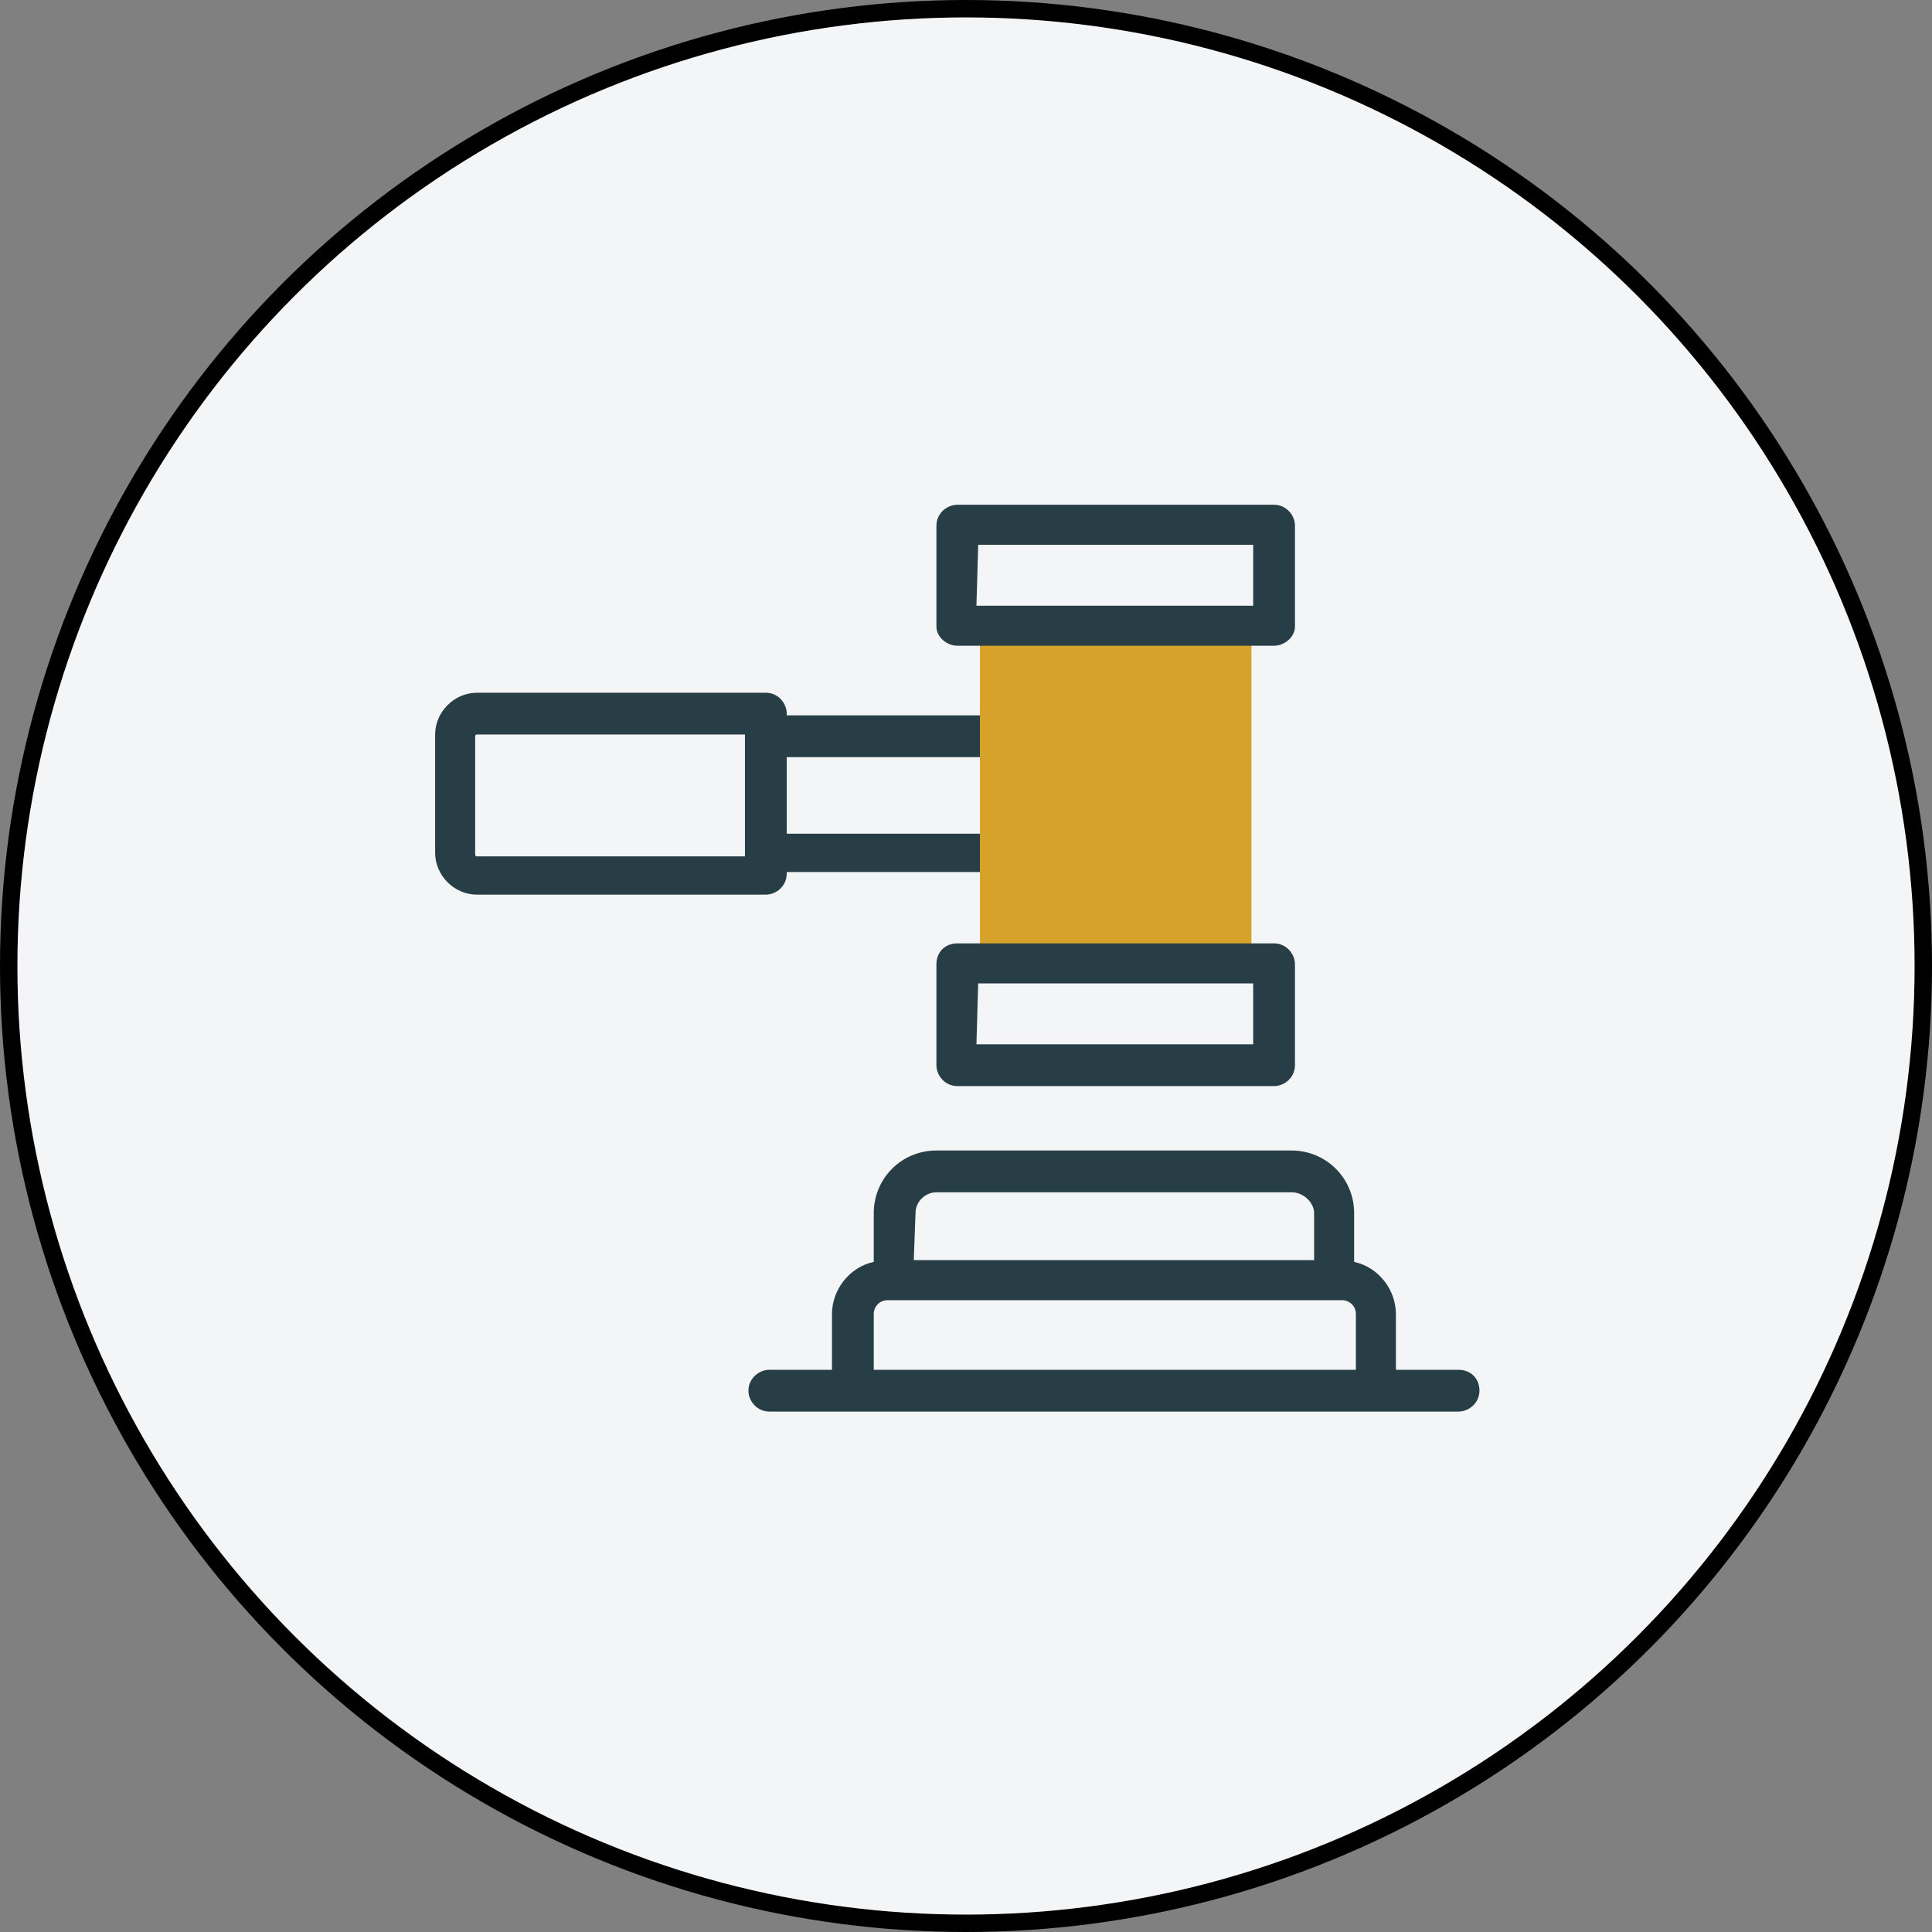
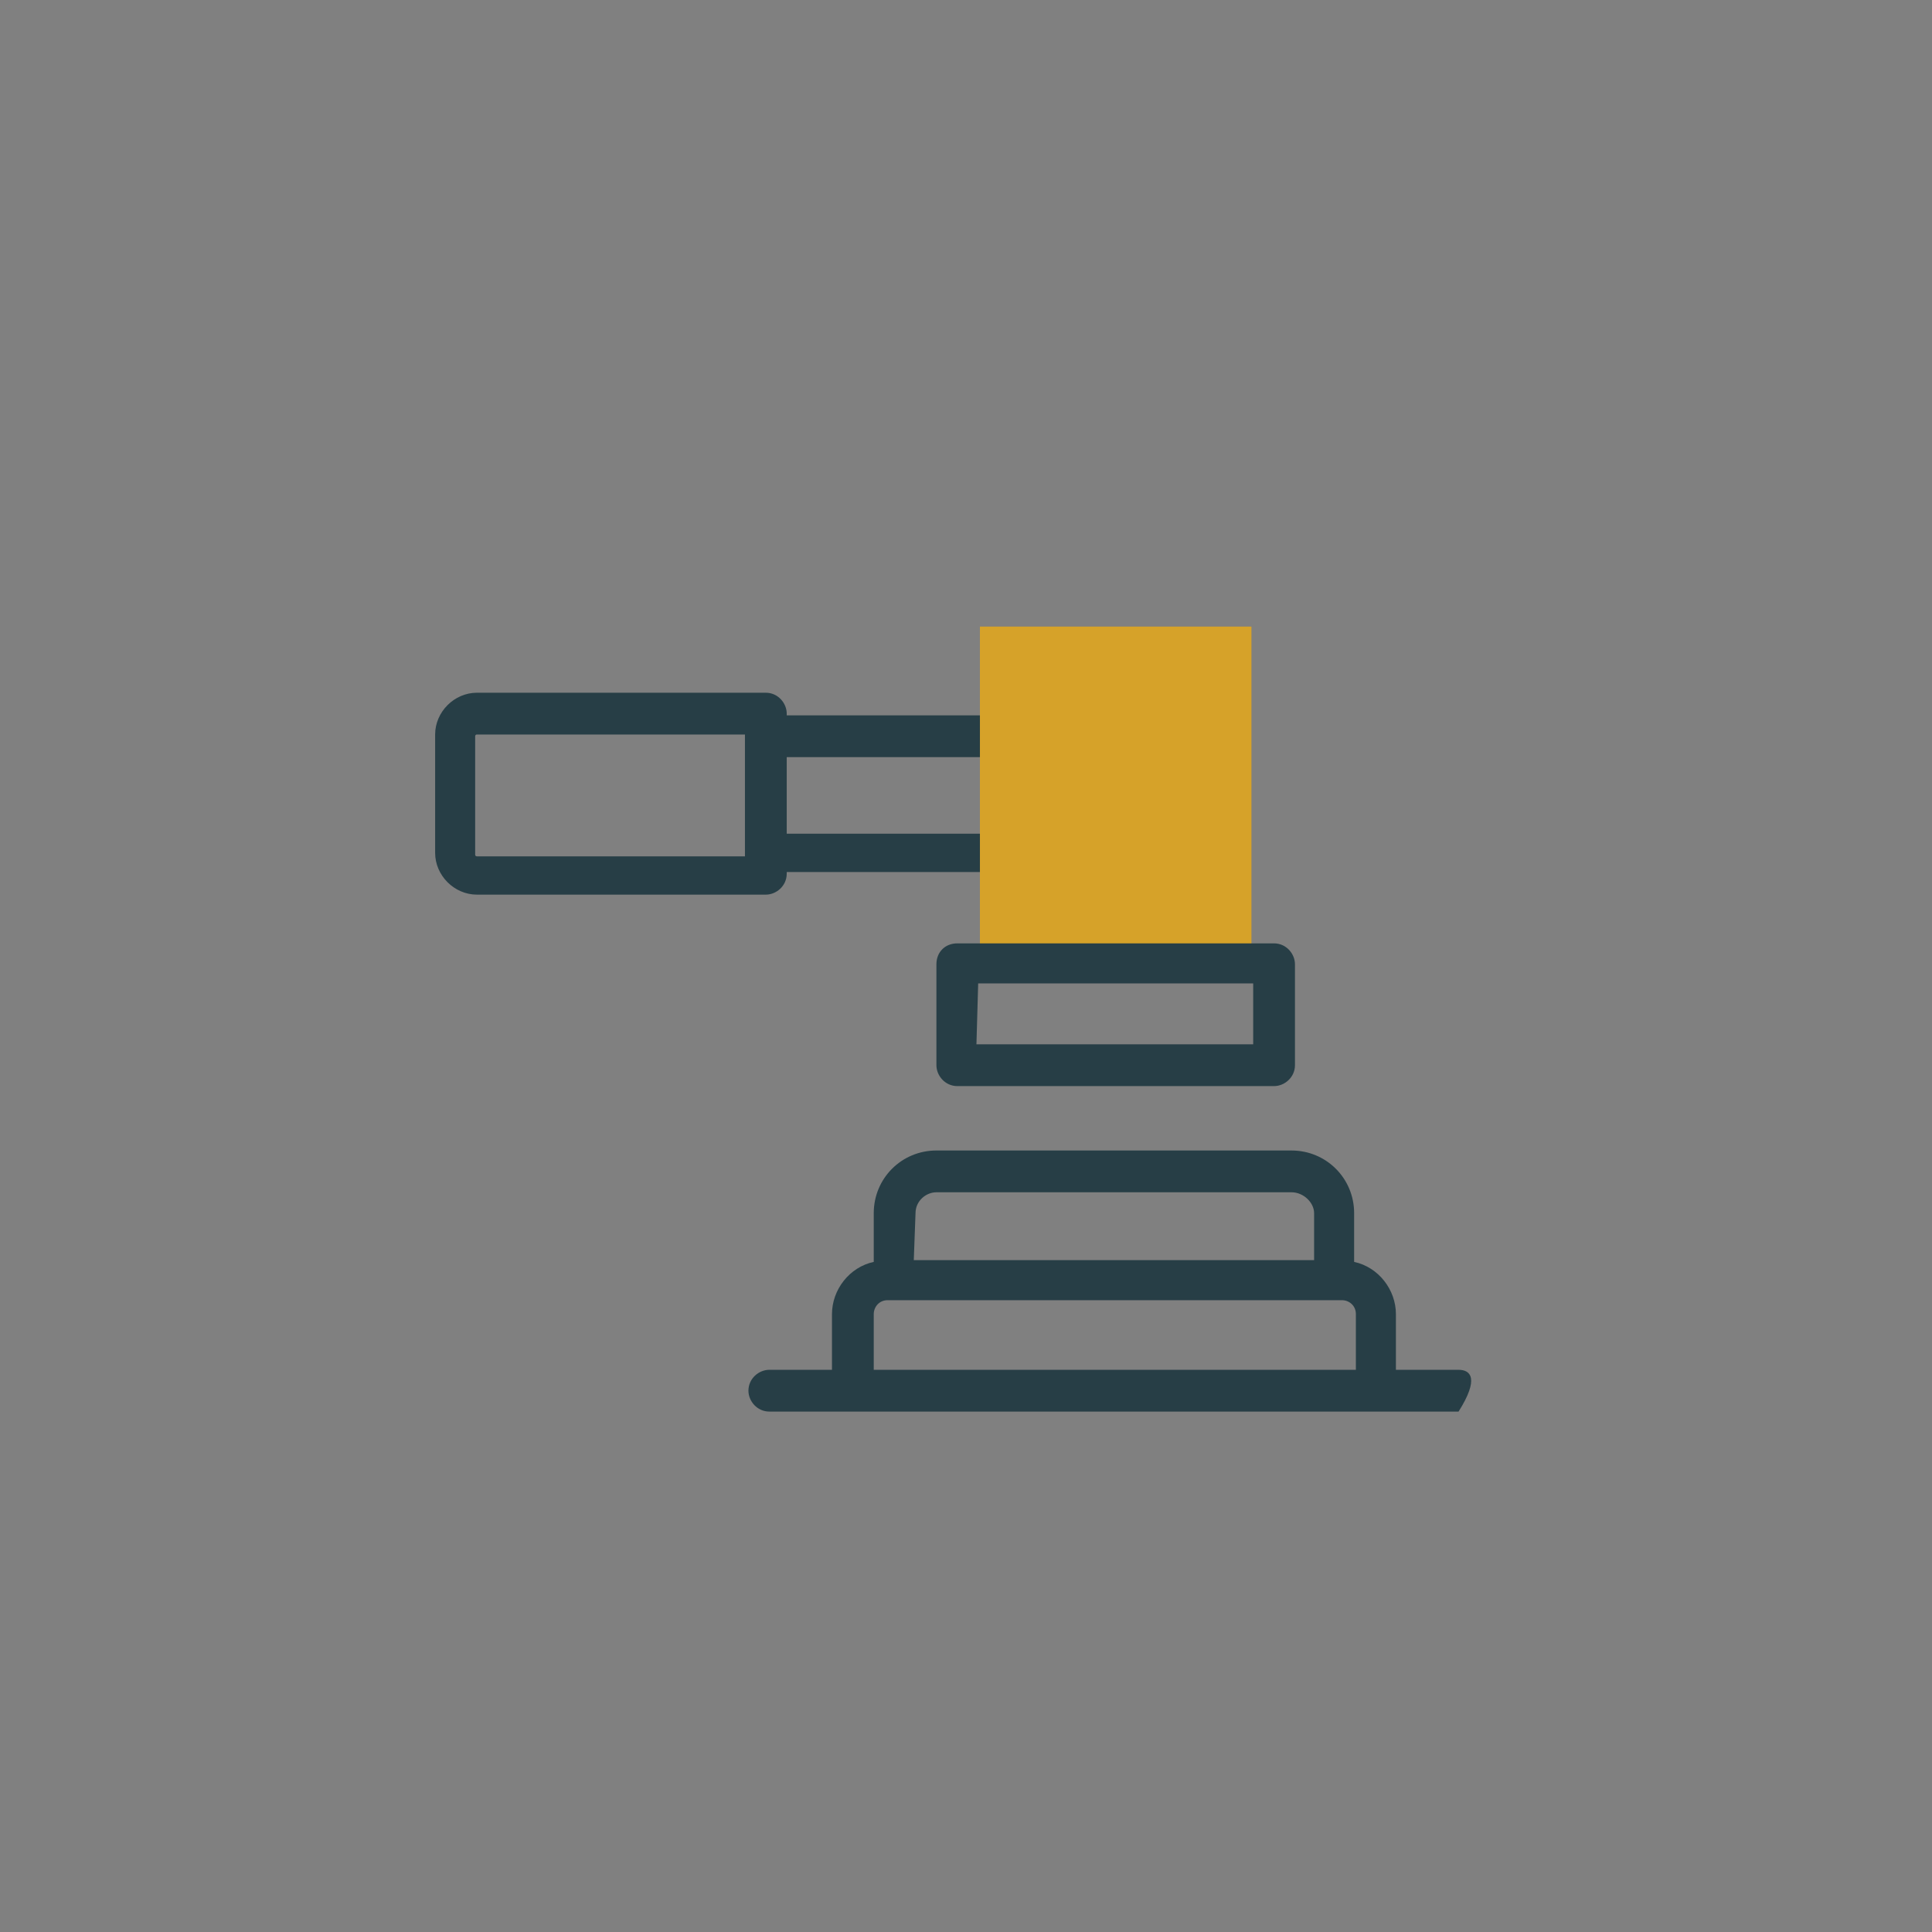
<svg xmlns="http://www.w3.org/2000/svg" xmlns:xlink="http://www.w3.org/1999/xlink" version="1.1" id="Layer_1" x="0px" y="0px" viewBox="0 0 111 111" style="enable-background:new 0 0 111 111;" xml:space="preserve">
  <rect x="0" y="0" width="111" height="111" fill="#808080" stroke="none" />
  <style type="text/css">
	.st0{fill:#F4F5F6;stroke:#000000;}
	.st1{clip-path:url(#SVGID_2_);}
	.st2{fill:#273E46;}
	.st3{fill:#D6A229;}
</style>
  <title>serv-3</title>
-   <circle class="st0" cx="55.5" cy="55.5" r="55" />
  <g>
    <defs>
      <rect id="SVGID_1_" x="25" y="25" width="60" height="60" />
    </defs>
    <clipPath id="SVGID_2_">
      <use xlink:href="#SVGID_1_" style="overflow:visible;" />
    </clipPath>
    <g class="st1">
      <path class="st2" d="M61.5,47.9H45.2v-4.4h16.3c0.6,0,1.2-0.5,1.2-1.2c0-0.6-0.5-1.2-1.2-1.2l0,0H45.2V41c0-0.6-0.5-1.2-1.2-1.2    c0,0,0,0,0,0H27.4c-1.3,0-2.4,1.1-2.4,2.4v6.8c0,1.3,1.1,2.4,2.4,2.4l0,0H44c0.6,0,1.2-0.5,1.2-1.2v-0.1h16.4    c0.6-0.1,1.1-0.6,1.1-1.3C62.5,48.4,62.1,47.9,61.5,47.9z M42.9,49.2H27.4c0,0-0.1,0-0.1-0.1l0,0v-6.8c0,0,0-0.1,0.1-0.1h15.4    V49.2z" />
      <path class="st3" d="M56.3,36h15.6v19.4H56.3V36z" />
-       <path class="st2" d="M55,37.1h18.2c0.6,0,1.2-0.5,1.2-1.1v-5.8c0-0.6-0.5-1.2-1.2-1.2H55c-0.6,0-1.2,0.5-1.2,1.2V36    C53.8,36.6,54.4,37.1,55,37.1z M56.2,31.3H72v3.5H56.1L56.2,31.3z" />
      <path class="st2" d="M55,62.4h18.2c0.6,0,1.2-0.5,1.2-1.2c0,0,0,0,0,0v-5.8c0-0.6-0.5-1.2-1.2-1.2c0,0,0,0,0,0H55    c-0.7,0-1.2,0.5-1.2,1.2l0,0v5.8C53.8,61.8,54.3,62.4,55,62.4L55,62.4z M56.2,56.5H72V60H56.1L56.2,56.5z" />
-       <path class="st2" d="M83.8,78.7h-3.6v-3.2c0-1.4-1-2.7-2.4-3v-2.8c0-2-1.6-3.6-3.6-3.6H53.8c-2,0-3.6,1.6-3.6,3.6v2.8    c-1.4,0.3-2.4,1.6-2.4,3v3.2h-3.6c-0.6,0-1.2,0.5-1.2,1.2c0,0.6,0.5,1.2,1.2,1.2h39.6c0.6,0,1.2-0.5,1.2-1.2    C85,79.2,84.5,78.7,83.8,78.7L83.8,78.7z M52.6,69.7c0-0.7,0.6-1.2,1.2-1.2h20.4c0.7,0,1.3,0.6,1.3,1.2v2.7H52.5L52.6,69.7z     M50.2,78.7v-3.2c0-0.4,0.3-0.8,0.8-0.8l0,0h26.1c0.4,0,0.8,0.3,0.8,0.8c0,0,0,0,0,0v3.2H50.2z" />
+       <path class="st2" d="M83.8,78.7h-3.6v-3.2c0-1.4-1-2.7-2.4-3v-2.8c0-2-1.6-3.6-3.6-3.6H53.8c-2,0-3.6,1.6-3.6,3.6v2.8    c-1.4,0.3-2.4,1.6-2.4,3v3.2h-3.6c-0.6,0-1.2,0.5-1.2,1.2c0,0.6,0.5,1.2,1.2,1.2h39.6C85,79.2,84.5,78.7,83.8,78.7L83.8,78.7z M52.6,69.7c0-0.7,0.6-1.2,1.2-1.2h20.4c0.7,0,1.3,0.6,1.3,1.2v2.7H52.5L52.6,69.7z     M50.2,78.7v-3.2c0-0.4,0.3-0.8,0.8-0.8l0,0h26.1c0.4,0,0.8,0.3,0.8,0.8c0,0,0,0,0,0v3.2H50.2z" />
    </g>
  </g>
</svg>